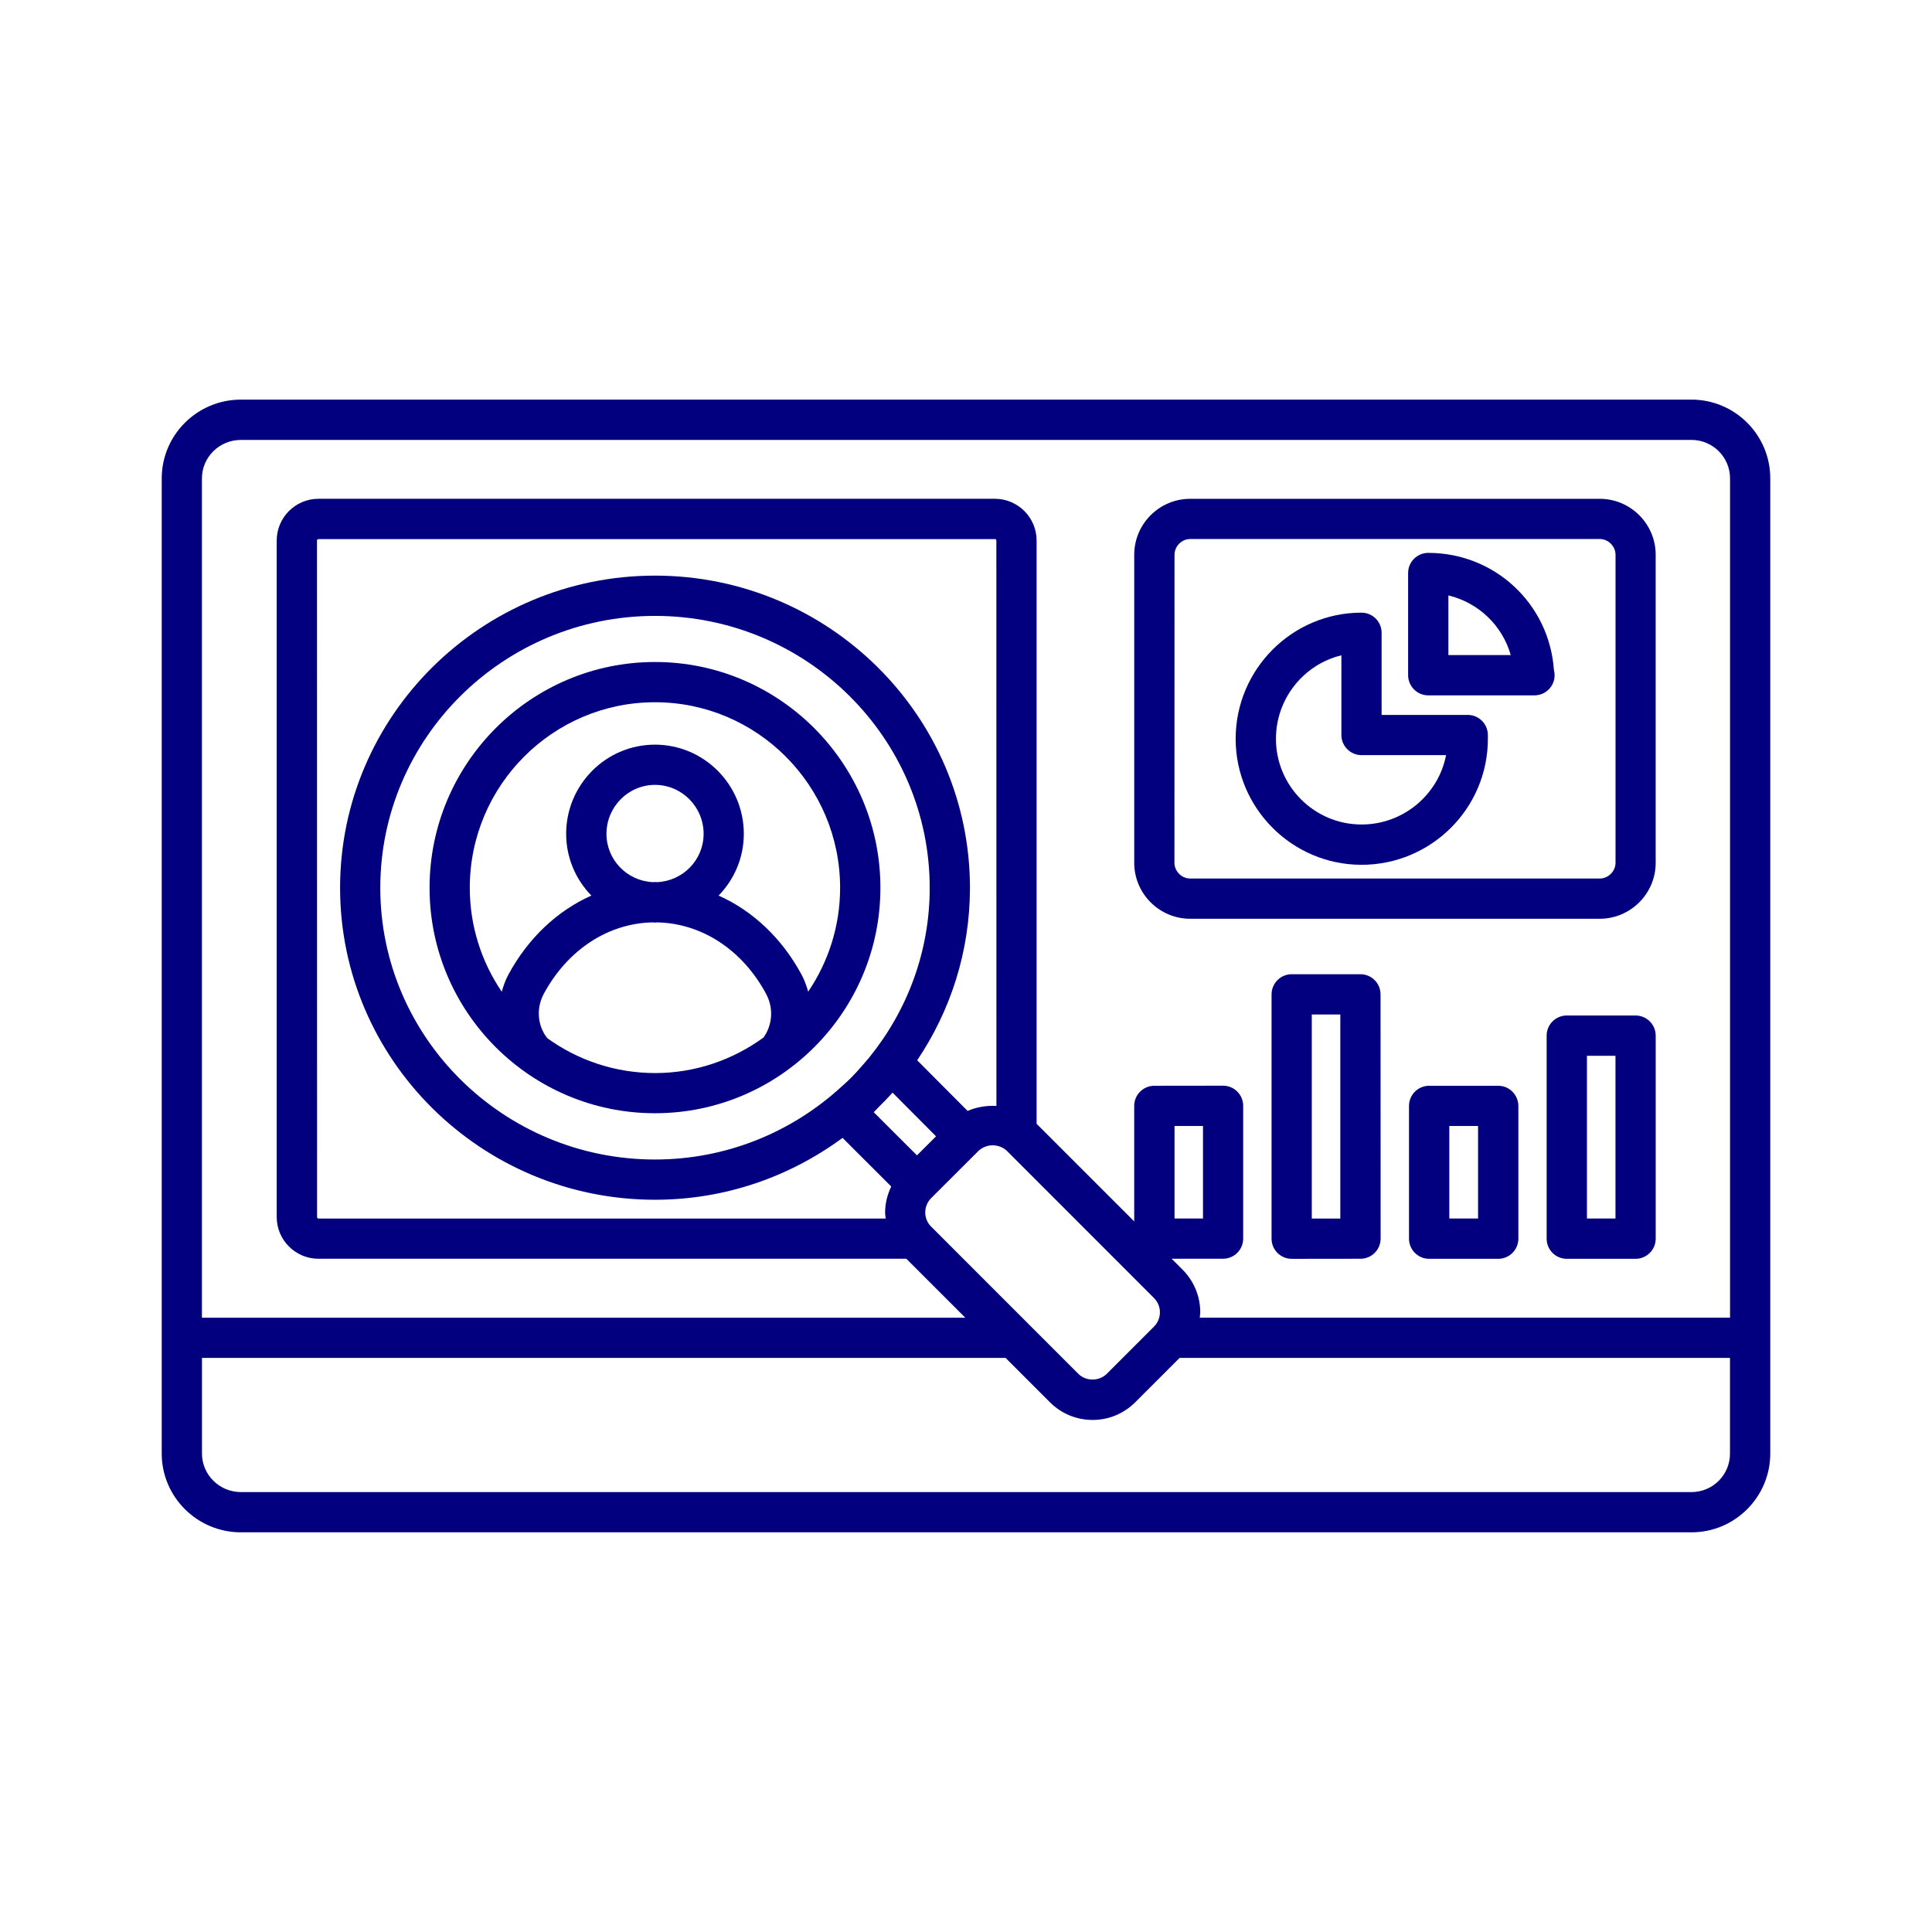
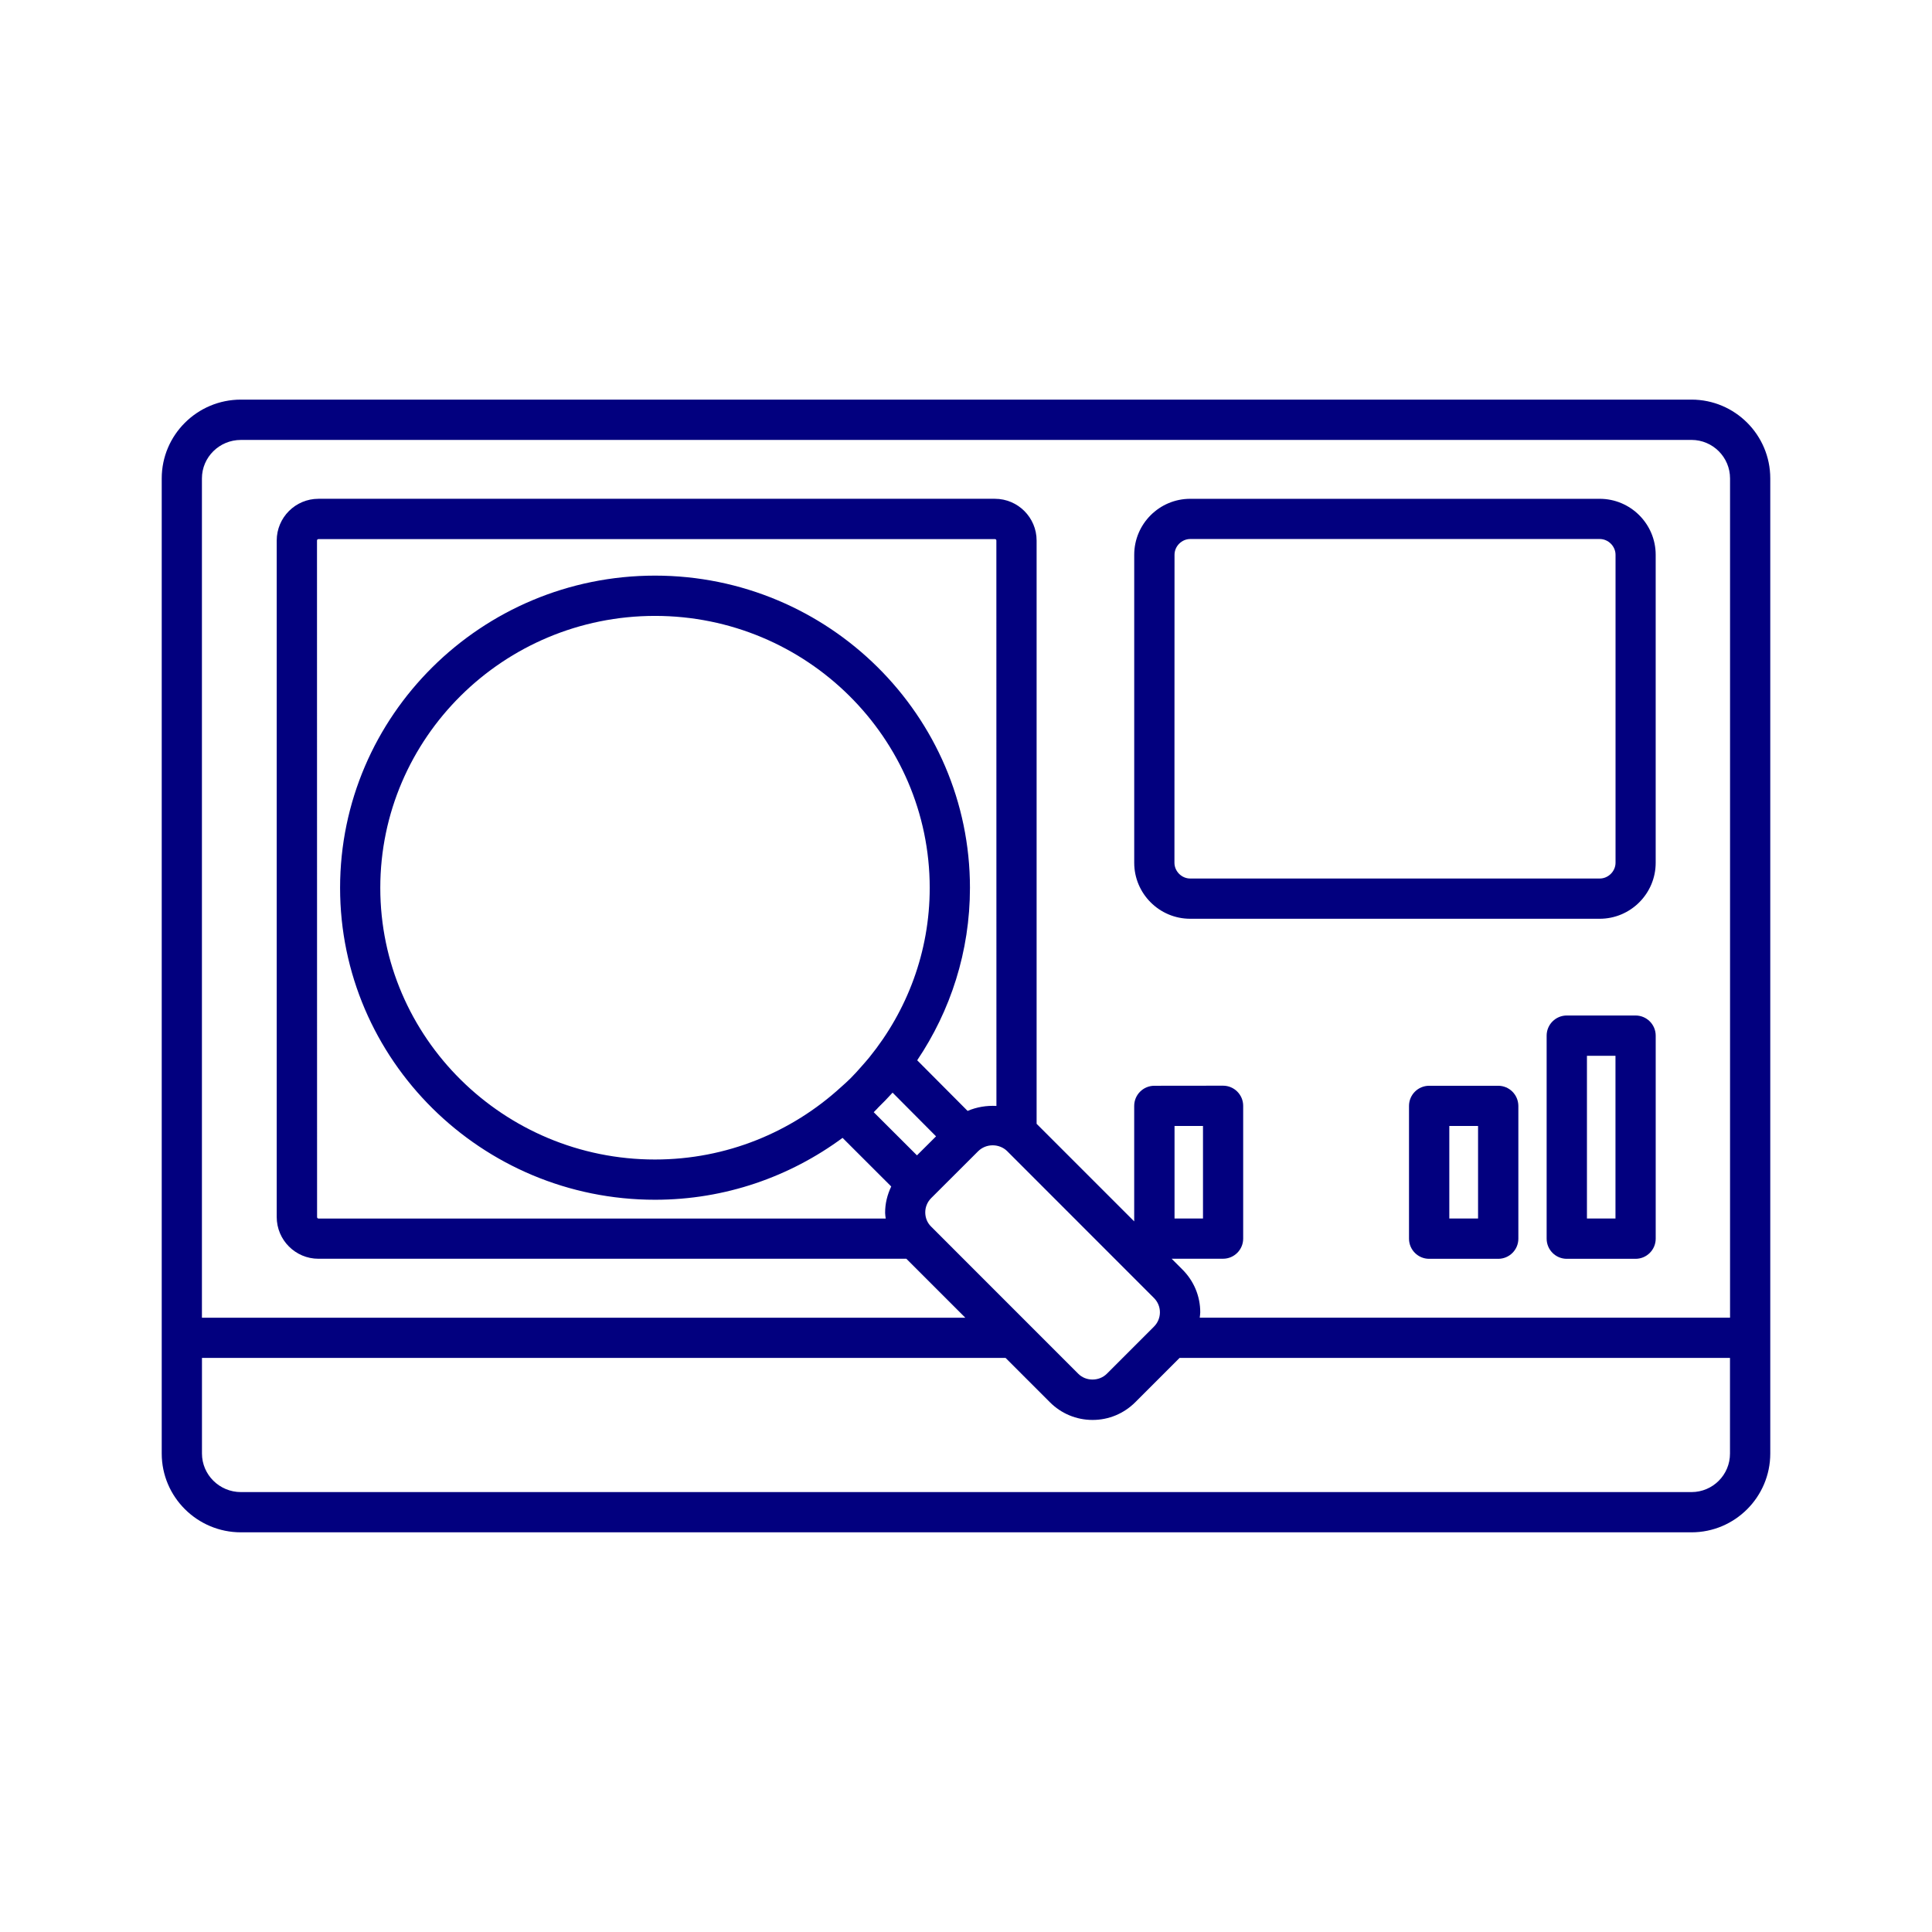
<svg xmlns="http://www.w3.org/2000/svg" width="100pt" height="100pt" version="1.1" viewBox="0 0 100 100">
-   <path fill="#02007F" d="m45.57 45.953c0-6.445-5.234-11.688-11.668-11.688s-11.668 5.242-11.668 11.688c0 6.434 5.234 11.668 11.668 11.668s11.668-5.234 11.668-11.668zm-21.254 0c0-5.297 4.301-9.605 9.586-9.605s9.582 4.309 9.582 9.605c0 1.992-0.613 3.84-1.652 5.375-0.086-0.301-0.191-0.594-0.34-0.875-1.023-1.898-2.535-3.312-4.297-4.098 0.805-0.828 1.305-1.953 1.305-3.195 0-2.547-2.062-4.617-4.598-4.617s-4.598 2.07-4.598 4.617c0 1.242 0.5 2.367 1.305 3.195-1.762 0.785-3.273 2.199-4.301 4.102-0.148 0.281-0.254 0.574-0.336 0.875-1.043-1.535-1.656-3.387-1.656-5.379zm9.586-0.301c-0.035 0-0.07 0.008-0.105 0.008-1.336-0.059-2.406-1.152-2.406-2.5 0-1.398 1.129-2.535 2.512-2.535 1.387 0 2.516 1.137 2.516 2.535 0 1.348-1.07 2.441-2.41 2.5-0.035 0-0.07-0.008-0.105-0.008zm-5.566 8.09c-0.426-0.508-0.656-1.422-0.191-2.301 1.234-2.285 3.34-3.66 5.648-3.699 0.035 0 0.07 0.012 0.105 0.012 0.035 0 0.07-0.008 0.105-0.012 2.312 0.043 4.418 1.414 5.648 3.695 0.457 0.855 0.258 1.742-0.137 2.269-1.582 1.148-3.516 1.836-5.613 1.836-2.078-0.004-3.996-0.672-5.566-1.801z" />
  <path fill="#02007F" d="m61.605 47.555h21.195c1.598 0 2.898-1.301 2.898-2.898v-15.941c0-1.598-1.301-2.898-2.898-2.898h-21.195c-1.598 0-2.898 1.301-2.898 2.898v15.941c0 1.598 1.301 2.898 2.898 2.898zm-0.812-18.84c0-0.441 0.371-0.816 0.816-0.816h21.195c0.441 0 0.816 0.375 0.816 0.816v15.941c0 0.441-0.375 0.816-0.816 0.816h-21.199c-0.441 0-0.816-0.371-0.816-0.816z" />
  <path fill="#02007F" d="m87.551 20.684h-75.082c-2.258 0-4.098 1.828-4.098 4.078v50.473c0 2.25 1.84 4.078 4.098 4.078h75.082c2.25 0 4.078-1.832 4.078-4.078v-50.473c0-2.25-1.828-4.078-4.078-4.078zm-75.082 2.086h75.082c1.102 0 1.996 0.895 1.996 1.992v43.441h-27.449c0.008-0.094 0.027-0.184 0.027-0.277 0-0.836-0.328-1.621-0.922-2.215l-0.559-0.559h2.66c0.574 0 1.043-0.465 1.043-1.043v-6.871c0-0.574-0.465-1.043-1.043-1.043l-3.555 0.004c-0.574 0-1.043 0.465-1.043 1.043v5.977l-5.051-5.051v-30.191c0-1.191-0.969-2.16-2.16-2.16h-35.012c-1.191 0-2.16 0.969-2.16 2.16v35.016c0 1.191 0.969 2.16 2.16 2.16h30.43l3.051 3.051h-39.512v-43.441c0-1.098 0.902-1.992 2.016-1.992zm35.723 40.715c-0.191-0.188-0.297-0.441-0.301-0.719-0.004-0.285 0.109-0.555 0.309-0.754l2.43-2.426c0.199-0.195 0.465-0.305 0.75-0.305s0.551 0.109 0.742 0.293l7.606 7.609c0.199 0.199 0.309 0.461 0.309 0.742 0 0.277-0.109 0.543-0.309 0.742l-2.438 2.438c-0.398 0.398-1.082 0.402-1.48 0zm3.383-6.242c-0.508-0.027-1.02 0.055-1.492 0.258l-2.609-2.621c1.723-2.559 2.731-5.629 2.731-8.926 0-8.91-7.312-16.16-16.301-16.16-8.988 0-16.301 7.25-16.301 16.16 0 8.902 7.312 16.145 16.301 16.145 3.637 0 6.992-1.199 9.707-3.203l2.519 2.516c-0.203 0.426-0.32 0.887-0.316 1.371 0 0.098 0.02 0.195 0.031 0.289h-29.355c-0.043 0-0.078-0.031-0.078-0.074l-0.004-35.02c0-0.043 0.035-0.074 0.078-0.074h35.012c0.043 0 0.074 0.031 0.074 0.074zm-17.672 2.773c-7.84 0-14.219-6.309-14.219-14.059 0-7.762 6.379-14.078 14.219-14.078s14.219 6.316 14.219 14.078c0 3.316-1.172 6.359-3.121 8.766-0.125 0.152-0.254 0.301-0.383 0.445-0.191 0.219-0.383 0.434-0.59 0.641-0.164 0.164-0.34 0.32-0.512 0.473-2.531 2.309-5.902 3.734-9.613 3.734zm11.508-2.641c0.016-0.016 0.027-0.031 0.043-0.047 0.254-0.25 0.504-0.504 0.746-0.773l2.25 2.262-0.988 0.984-2.238-2.234c0.066-0.062 0.125-0.129 0.188-0.191zm15.383 5.695v-4.789h1.473v4.789zm26.758 14.16h-75.082c-1.109 0-2.016-0.895-2.016-1.996v-4.949h41.594l2.289 2.289c0.59 0.594 1.379 0.922 2.215 0.922 0.836 0 1.621-0.328 2.215-0.922l2.289-2.289h28.488v4.949c0.004 1.102-0.891 1.996-1.992 1.996z" />
-   <path fill="#02007F" d="m70.418 50.426h-3.559c-0.574 0-1.043 0.465-1.043 1.043v12.645c0 0.574 0.465 1.043 1.043 1.043l3.559-0.004c0.574 0 1.043-0.465 1.043-1.043l-0.004-12.641c0-0.574-0.465-1.043-1.039-1.043zm-1.043 12.645h-1.477v-10.562h1.477z" />
  <path fill="#02007F" d="m77.547 56.199h-3.574c-0.574 0-1.043 0.465-1.043 1.043v6.871c0 0.574 0.465 1.043 1.043 1.043h3.574c0.574 0 1.043-0.465 1.043-1.043v-6.871c-0.004-0.578-0.469-1.043-1.043-1.043zm-1.043 6.871h-1.488v-4.789h1.488z" />
  <path fill="#02007F" d="m84.656 52.562h-3.559c-0.574 0-1.043 0.465-1.043 1.043v10.508c0 0.574 0.465 1.043 1.043 1.043h3.559c0.574 0 1.043-0.465 1.043-1.043v-10.508c0-0.578-0.469-1.043-1.043-1.043zm-1.039 10.508h-1.477v-8.422h1.477z" />
-   <path fill="#02007F" d="m70.473 44.762c3.606 0 6.539-2.922 6.539-6.516v-0.199c0-0.574-0.465-1.043-1.043-1.043h-4.457v-4.25c0-0.574-0.465-1.043-1.043-1.043-3.59 0-6.512 2.93-6.512 6.535 0.004 3.59 2.926 6.516 6.516 6.516zm-1.043-10.844v4.125c0 0.574 0.465 1.043 1.043 1.043h4.375c-0.395 2.043-2.207 3.59-4.375 3.59-2.441 0-4.43-1.988-4.43-4.434 0-2.09 1.445-3.852 3.387-4.324z" />
-   <path fill="#02007F" d="m73.926 35.992h5.477 0.02c0.574 0 1.043-0.465 1.043-1.043 0-0.09-0.012-0.176-0.035-0.262-0.234-3.422-3.051-6.07-6.504-6.07-0.574 0-1.043 0.465-1.043 1.043v5.293c0.004 0.57 0.469 1.039 1.043 1.039zm1.043-5.172c1.555 0.371 2.789 1.551 3.227 3.086h-3.227z" />
</svg>